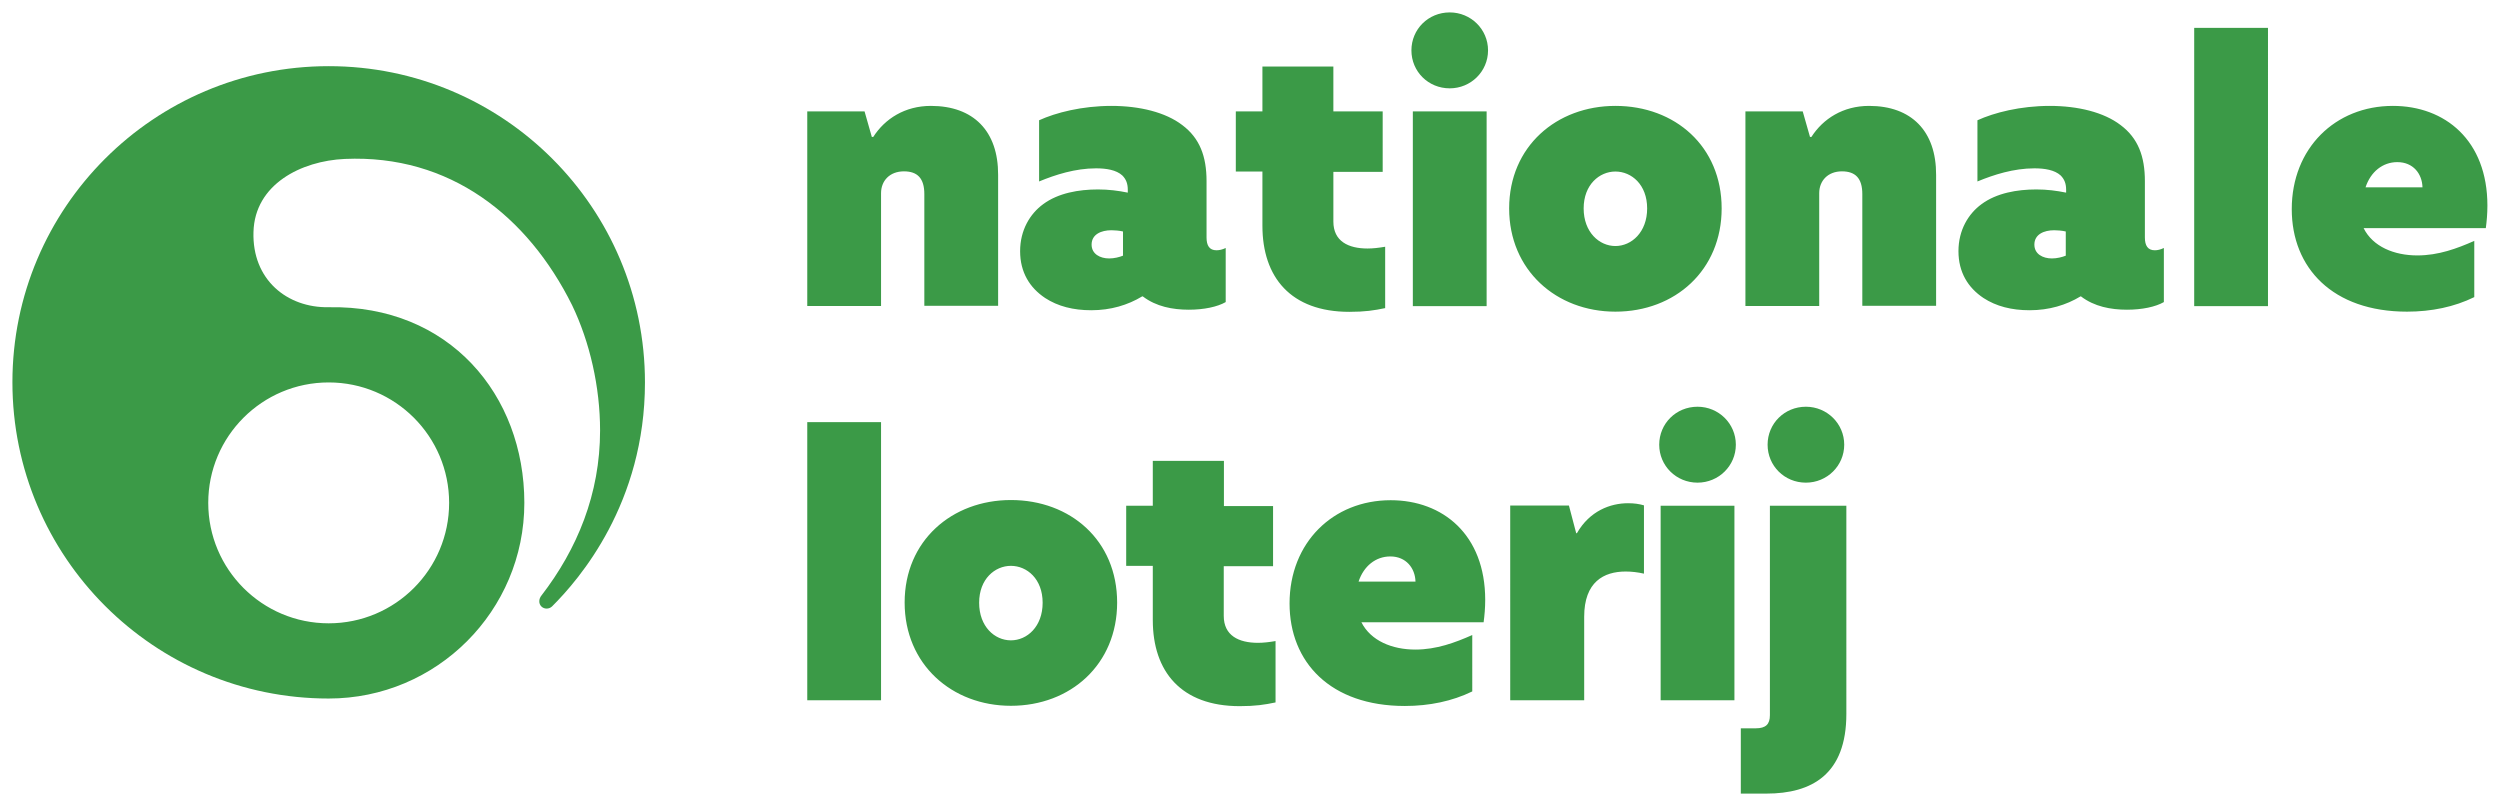
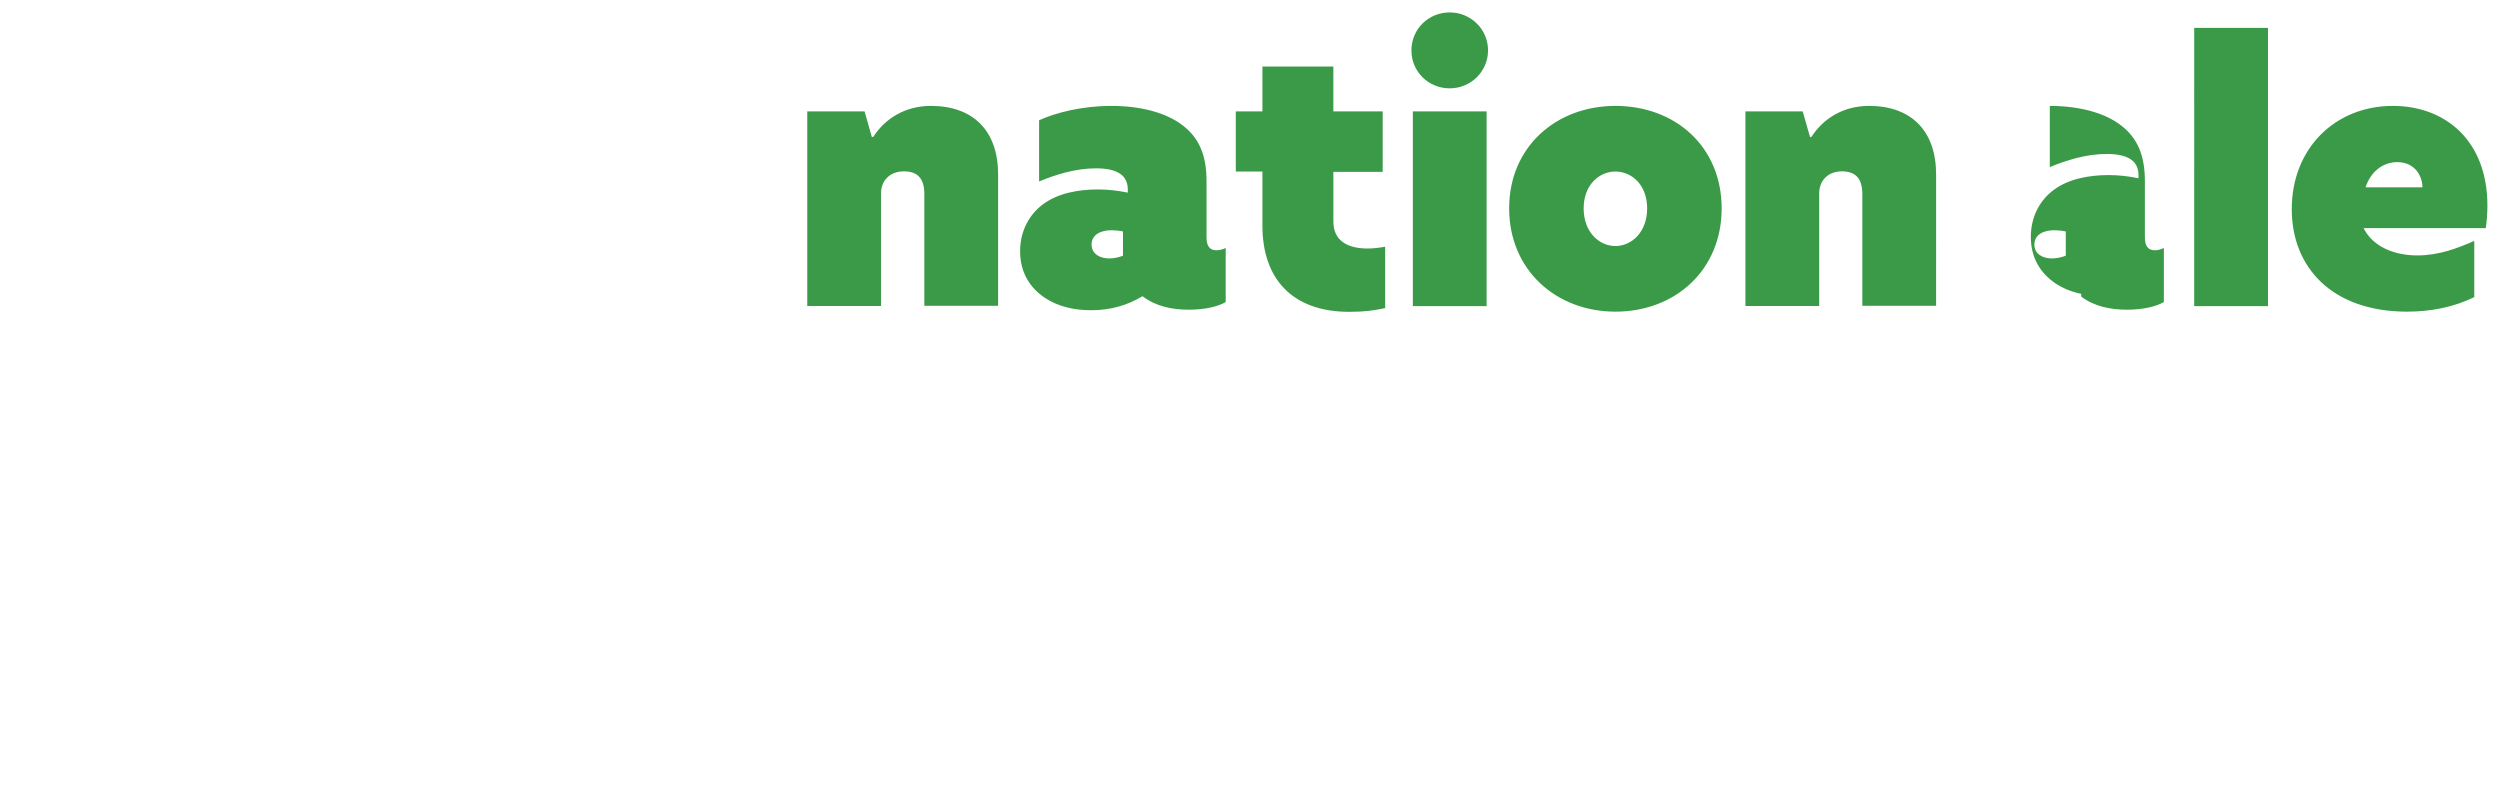
<svg xmlns="http://www.w3.org/2000/svg" version="1.1" id="Layer_1" x="0px" y="0px" viewBox="0 0 140.94 45.44" style="enable-background:new 0 0 140.94 45.44;" xml:space="preserve">
  <style type="text/css">
	.st0{fill:#3B9A47;}
</style>
-   <path class="st0" d="M45.51,39.48h4.16V23.8h-4.16V39.48z M56.99,39.79c3.37,0,5.99-2.34,5.99-5.82c0-3.5-2.63-5.78-5.99-5.78  c-3.31,0-5.99,2.28-5.99,5.78C51,37.46,53.67,39.79,56.99,39.79 M56.99,36.1c-0.92,0-1.79-0.78-1.79-2.12  c0-1.34,0.89-2.08,1.79-2.08c0.91,0,1.79,0.74,1.79,2.08C58.78,35.32,57.91,36.1,56.99,36.1 M69,25.98h-4.01v2.53h-1.5v3.39h1.5  v3.06c0,2.9,1.6,4.85,4.9,4.85c0.88,0,1.4-0.08,2.02-0.21v-3.46c-0.35,0.06-0.68,0.1-0.99,0.1c-1.09,0-1.93-0.41-1.93-1.52v-2.8  h2.78v-3.39H69V25.98z M83.73,33.82c0-3.68-2.39-5.62-5.33-5.62c-3.25,0-5.7,2.39-5.7,5.82c0,3.31,2.3,5.78,6.5,5.78  c1.38,0,2.67-0.27,3.8-0.82V35.8c-0.97,0.43-2.02,0.82-3.21,0.82c-1.3,0-2.51-0.49-3.04-1.54h6.89  C83.69,34.71,83.73,34.29,83.73,33.82 M76.59,32.79c0.29-0.88,0.97-1.42,1.79-1.42c0.89,0,1.4,0.66,1.42,1.42H76.59z M85.15,39.48  h4.16v-4.71c0-1.97,1.11-2.55,2.34-2.55c0.33,0,0.68,0.04,1.03,0.12v-3.85c-0.27-0.08-0.55-0.12-0.9-0.12  c-0.99,0-2.16,0.43-2.88,1.69h-0.04l-0.41-1.56h-3.31V39.48z M95.7,27.21c1.19,0,2.16-0.95,2.16-2.14c0-1.19-0.97-2.14-2.16-2.14  c-1.21,0-2.16,0.95-2.16,2.14C93.54,26.26,94.5,27.21,95.7,27.21 M93.62,39.48h4.16V28.51h-4.16V39.48z M101.81,27.21  c1.19,0,2.16-0.95,2.16-2.14c0-1.19-0.97-2.14-2.16-2.14c-1.21,0-2.16,0.95-2.16,2.14C99.65,26.26,100.6,27.21,101.81,27.21   M99.78,28.51v11.81c0,0.51-0.23,0.74-0.8,0.74h-0.84v3.68h1.44c2.57,0,4.51-1.09,4.51-4.49V28.51H99.78z" />
-   <path class="st0" d="M52.48,5.97c-1.46,0-2.59,0.72-3.25,1.75h-0.08l-0.41-1.44h-3.23v10.97h4.16v-6.36c0-0.7,0.49-1.23,1.29-1.23  c0.76,0,1.15,0.39,1.15,1.28v6.3h4.16V9.86C56.28,7.39,54.88,5.97,52.48,5.97 M64.44,16.72c0.74,0.56,1.66,0.74,2.58,0.74  c0.85,0,1.61-0.16,2.08-0.43v-3.05c-0.18,0.09-0.36,0.13-0.52,0.13c-0.4,0-0.56-0.27-0.56-0.72v-3.18c0-1.39-0.38-2.42-1.37-3.16  c-0.94-0.72-2.4-1.08-3.99-1.08c-1.66,0-3.14,0.38-4.08,0.81v3.45c0.92-0.38,2.04-0.74,3.21-0.74c0.58,0,1.14,0.09,1.48,0.4  c0.22,0.22,0.31,0.47,0.31,0.81v0.16c-0.54-0.11-1.08-0.18-1.68-0.18c-1.08,0-2.24,0.2-3.09,0.83c-0.74,0.54-1.3,1.46-1.3,2.65  c0,1.19,0.54,2.06,1.41,2.64c0.72,0.47,1.59,0.69,2.6,0.69c1.1,0,2.06-0.29,2.87-0.78H64.44z M63.32,14.41  c-0.22,0.09-0.51,0.16-0.79,0.16c-0.51,0-0.99-0.25-0.99-0.78c0-0.58,0.54-0.81,1.12-0.81c0.16,0,0.45,0.02,0.65,0.07V14.41z   M75.18,3.75h-4.01v2.53h-1.5v3.39h1.5v3.06c0,2.9,1.6,4.85,4.9,4.85c0.88,0,1.4-0.08,2.02-0.21v-3.46c-0.35,0.06-0.68,0.1-0.99,0.1  c-1.09,0-1.93-0.41-1.93-1.52v-2.8h2.78V6.28h-2.78V3.75z M81.73,4.98c1.19,0,2.16-0.95,2.16-2.14c0-1.19-0.97-2.14-2.16-2.14  c-1.21,0-2.16,0.95-2.16,2.14C79.57,4.03,80.52,4.98,81.73,4.98 M79.65,17.26h4.16V6.28h-4.16V17.26z M91.07,17.57  c3.37,0,5.99-2.34,5.99-5.82c0-3.5-2.63-5.78-5.99-5.78c-3.31,0-5.99,2.28-5.99,5.78C85.08,15.23,87.74,17.57,91.07,17.57   M91.07,13.87c-0.91,0-1.79-0.78-1.79-2.12c0-1.34,0.89-2.08,1.79-2.08c0.91,0,1.79,0.74,1.79,2.08  C92.86,13.09,91.98,13.87,91.07,13.87 M105.37,5.97c-1.46,0-2.59,0.72-3.25,1.75h-0.08l-0.41-1.44H98.4v10.97h4.16v-6.36  c0-0.7,0.49-1.23,1.28-1.23c0.76,0,1.15,0.39,1.15,1.28v6.3h4.16V9.86C109.16,7.39,107.76,5.97,105.37,5.97 M117.33,16.72  c0.74,0.56,1.66,0.74,2.58,0.74c0.85,0,1.61-0.16,2.08-0.43v-3.05c-0.18,0.09-0.36,0.13-0.51,0.13c-0.4,0-0.56-0.27-0.56-0.72v-3.18  c0-1.39-0.38-2.42-1.37-3.16c-0.94-0.72-2.4-1.08-3.99-1.08c-1.66,0-3.14,0.38-4.08,0.81v3.45c0.92-0.38,2.04-0.74,3.21-0.74  c0.58,0,1.14,0.09,1.48,0.4c0.22,0.22,0.31,0.47,0.31,0.81v0.16c-0.54-0.11-1.08-0.18-1.68-0.18c-1.08,0-2.24,0.2-3.09,0.83  c-0.74,0.54-1.3,1.46-1.3,2.65c0,1.19,0.54,2.06,1.41,2.64c0.72,0.47,1.59,0.69,2.6,0.69c1.1,0,2.06-0.29,2.87-0.78H117.33z   M116.47,14.41c-0.22,0.09-0.52,0.16-0.79,0.16c-0.52,0-0.99-0.25-0.99-0.78c0-0.58,0.54-0.81,1.12-0.81c0.16,0,0.45,0.02,0.65,0.07  V14.41z M123.7,17.26h4.16V1.57h-4.16V17.26z M140.23,11.59c0-3.68-2.39-5.62-5.33-5.62c-3.25,0-5.7,2.39-5.7,5.82  c0,3.31,2.3,5.78,6.5,5.78c1.38,0,2.67-0.27,3.79-0.82v-3.17c-0.97,0.43-2.02,0.82-3.21,0.82c-1.3,0-2.51-0.49-3.03-1.54h6.89  C140.19,12.49,140.23,12.06,140.23,11.59 M133.36,10.56c0.29-0.88,0.97-1.42,1.79-1.42c0.9,0,1.4,0.66,1.42,1.42H133.36z" />
-   <path class="st0" d="M18.53,3.73c-9.85,0-17.83,7.98-17.83,17.82s7.98,17.83,17.83,17.83c6.09,0,11.03-4.94,11.03-11.03  c0-6.09-4.24-11.16-11.03-11.03c-2.34,0.04-4.32-1.55-4.24-4.24c0.07-2.69,2.69-4.01,5.15-4.12c5.93-0.26,10.31,3.22,12.81,8.24  c1,2.08,1.58,4.61,1.58,7.07c0,3.58-1.29,6.69-3.31,9.31c-0.14,0.17-0.17,0.44,0,0.61c0.16,0.16,0.43,0.16,0.6,0  c1.55-1.54,5.24-5.83,5.24-12.63C36.36,11.71,28.38,3.73,18.53,3.73 M18.53,21.56c3.75,0,6.79,3.04,6.79,6.79  c0,3.75-3.04,6.79-6.79,6.79s-6.79-3.04-6.79-6.79C11.74,24.6,14.78,21.56,18.53,21.56" />
+   <path class="st0" d="M52.48,5.97c-1.46,0-2.59,0.72-3.25,1.75h-0.08l-0.41-1.44h-3.23v10.97h4.16v-6.36c0-0.7,0.49-1.23,1.29-1.23  c0.76,0,1.15,0.39,1.15,1.28v6.3h4.16V9.86C56.28,7.39,54.88,5.97,52.48,5.97 M64.44,16.72c0.74,0.56,1.66,0.74,2.58,0.74  c0.85,0,1.61-0.16,2.08-0.43v-3.05c-0.18,0.09-0.36,0.13-0.52,0.13c-0.4,0-0.56-0.27-0.56-0.72v-3.18c0-1.39-0.38-2.42-1.37-3.16  c-0.94-0.72-2.4-1.08-3.99-1.08c-1.66,0-3.14,0.38-4.08,0.81v3.45c0.92-0.38,2.04-0.74,3.21-0.74c0.58,0,1.14,0.09,1.48,0.4  c0.22,0.22,0.31,0.47,0.31,0.81v0.16c-0.54-0.11-1.08-0.18-1.68-0.18c-1.08,0-2.24,0.2-3.09,0.83c-0.74,0.54-1.3,1.46-1.3,2.65  c0,1.19,0.54,2.06,1.41,2.64c0.72,0.47,1.59,0.69,2.6,0.69c1.1,0,2.06-0.29,2.87-0.78H64.44z M63.32,14.41  c-0.22,0.09-0.51,0.16-0.79,0.16c-0.51,0-0.99-0.25-0.99-0.78c0-0.58,0.54-0.81,1.12-0.81c0.16,0,0.45,0.02,0.65,0.07V14.41z   M75.18,3.75h-4.01v2.53h-1.5v3.39h1.5v3.06c0,2.9,1.6,4.85,4.9,4.85c0.88,0,1.4-0.08,2.02-0.21v-3.46c-0.35,0.06-0.68,0.1-0.99,0.1  c-1.09,0-1.93-0.41-1.93-1.52v-2.8h2.78V6.28h-2.78V3.75z M81.73,4.98c1.19,0,2.16-0.95,2.16-2.14c0-1.19-0.97-2.14-2.16-2.14  c-1.21,0-2.16,0.95-2.16,2.14C79.57,4.03,80.52,4.98,81.73,4.98 M79.65,17.26h4.16V6.28h-4.16V17.26z M91.07,17.57  c3.37,0,5.99-2.34,5.99-5.82c0-3.5-2.63-5.78-5.99-5.78c-3.31,0-5.99,2.28-5.99,5.78C85.08,15.23,87.74,17.57,91.07,17.57   M91.07,13.87c-0.91,0-1.79-0.78-1.79-2.12c0-1.34,0.89-2.08,1.79-2.08c0.91,0,1.79,0.74,1.79,2.08  C92.86,13.09,91.98,13.87,91.07,13.87 M105.37,5.97c-1.46,0-2.59,0.72-3.25,1.75h-0.08l-0.41-1.44H98.4v10.97h4.16v-6.36  c0-0.7,0.49-1.23,1.28-1.23c0.76,0,1.15,0.39,1.15,1.28v6.3h4.16V9.86C109.16,7.39,107.76,5.97,105.37,5.97 M117.33,16.72  c0.74,0.56,1.66,0.74,2.58,0.74c0.85,0,1.61-0.16,2.08-0.43v-3.05c-0.18,0.09-0.36,0.13-0.51,0.13c-0.4,0-0.56-0.27-0.56-0.72v-3.18  c0-1.39-0.38-2.42-1.37-3.16c-0.94-0.72-2.4-1.08-3.99-1.08v3.45c0.92-0.38,2.04-0.74,3.21-0.74  c0.58,0,1.14,0.09,1.48,0.4c0.22,0.22,0.31,0.47,0.31,0.81v0.16c-0.54-0.11-1.08-0.18-1.68-0.18c-1.08,0-2.24,0.2-3.09,0.83  c-0.74,0.54-1.3,1.46-1.3,2.65c0,1.19,0.54,2.06,1.41,2.64c0.72,0.47,1.59,0.69,2.6,0.69c1.1,0,2.06-0.29,2.87-0.78H117.33z   M116.47,14.41c-0.22,0.09-0.52,0.16-0.79,0.16c-0.52,0-0.99-0.25-0.99-0.78c0-0.58,0.54-0.81,1.12-0.81c0.16,0,0.45,0.02,0.65,0.07  V14.41z M123.7,17.26h4.16V1.57h-4.16V17.26z M140.23,11.59c0-3.68-2.39-5.62-5.33-5.62c-3.25,0-5.7,2.39-5.7,5.82  c0,3.31,2.3,5.78,6.5,5.78c1.38,0,2.67-0.27,3.79-0.82v-3.17c-0.97,0.43-2.02,0.82-3.21,0.82c-1.3,0-2.51-0.49-3.03-1.54h6.89  C140.19,12.49,140.23,12.06,140.23,11.59 M133.36,10.56c0.29-0.88,0.97-1.42,1.79-1.42c0.9,0,1.4,0.66,1.42,1.42H133.36z" />
</svg>